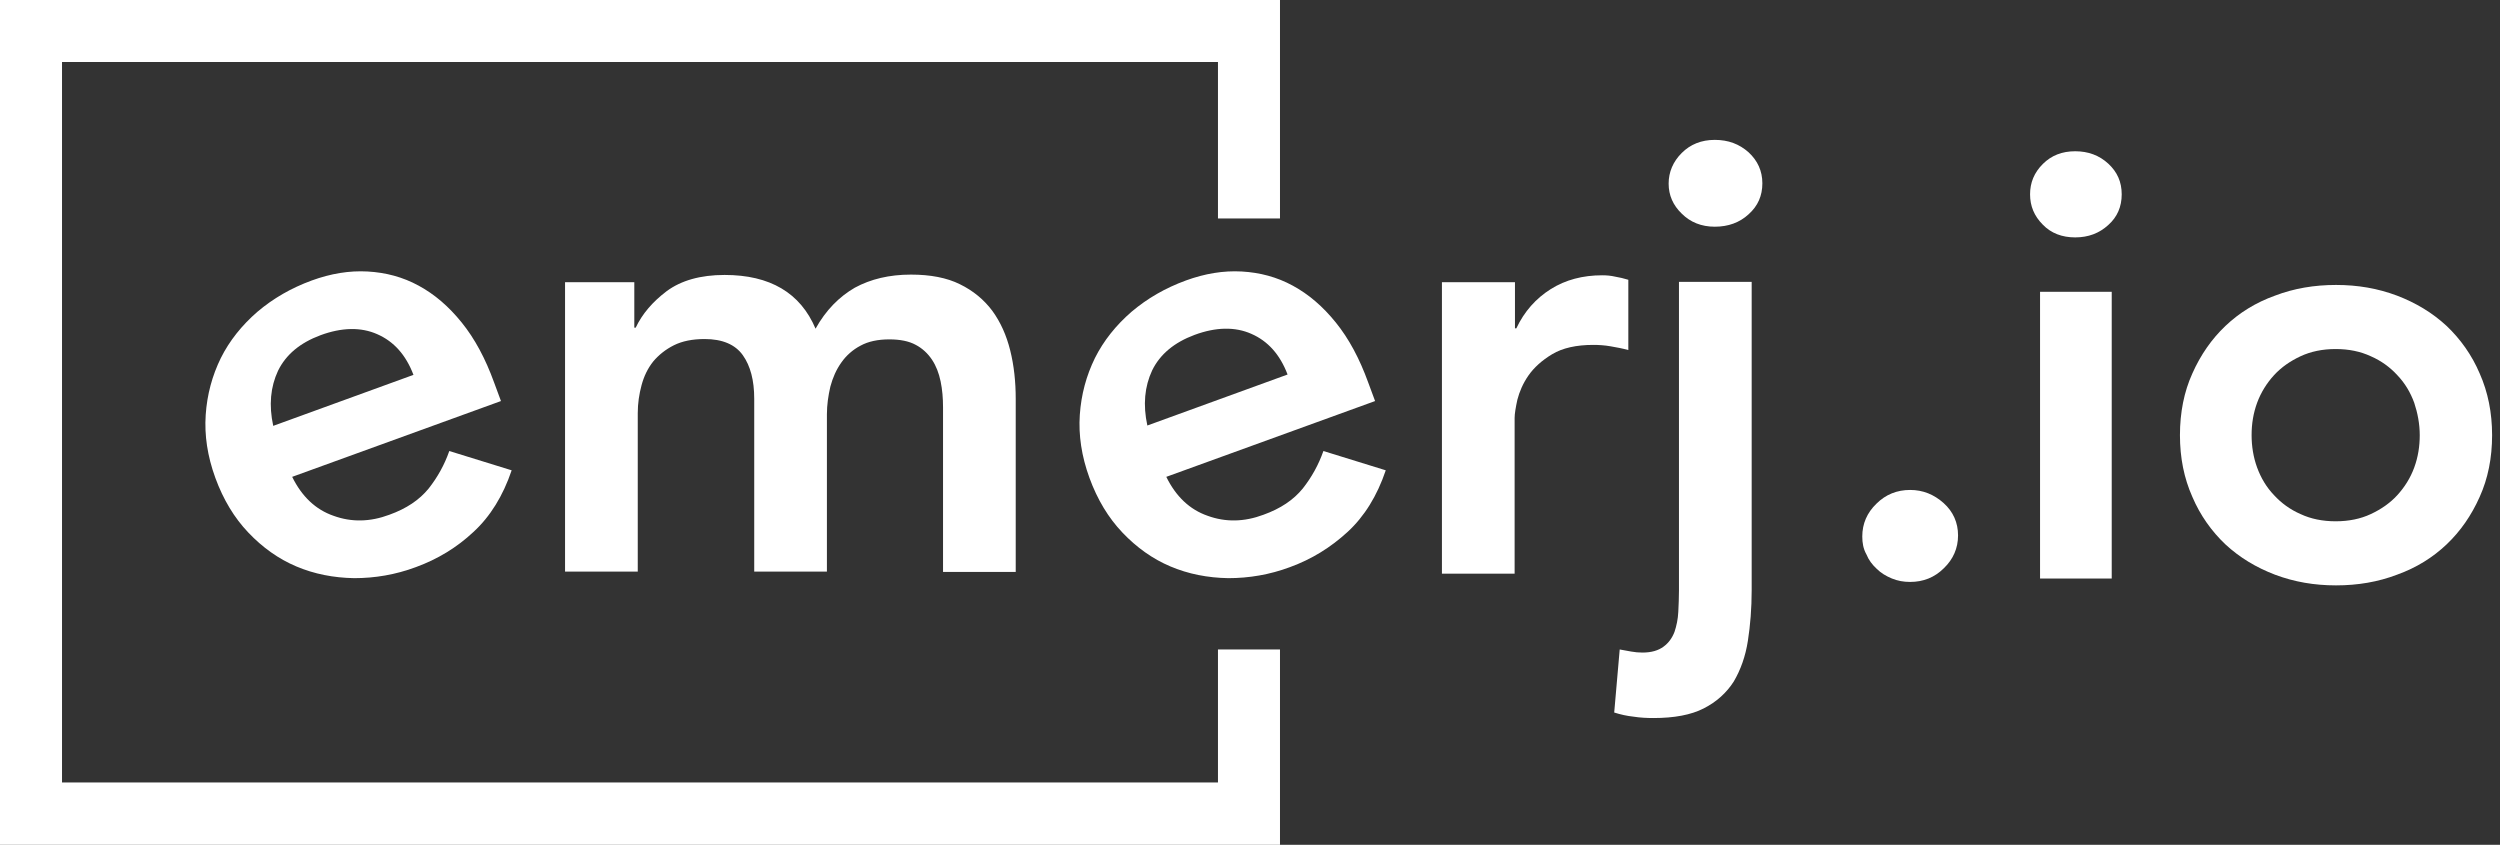
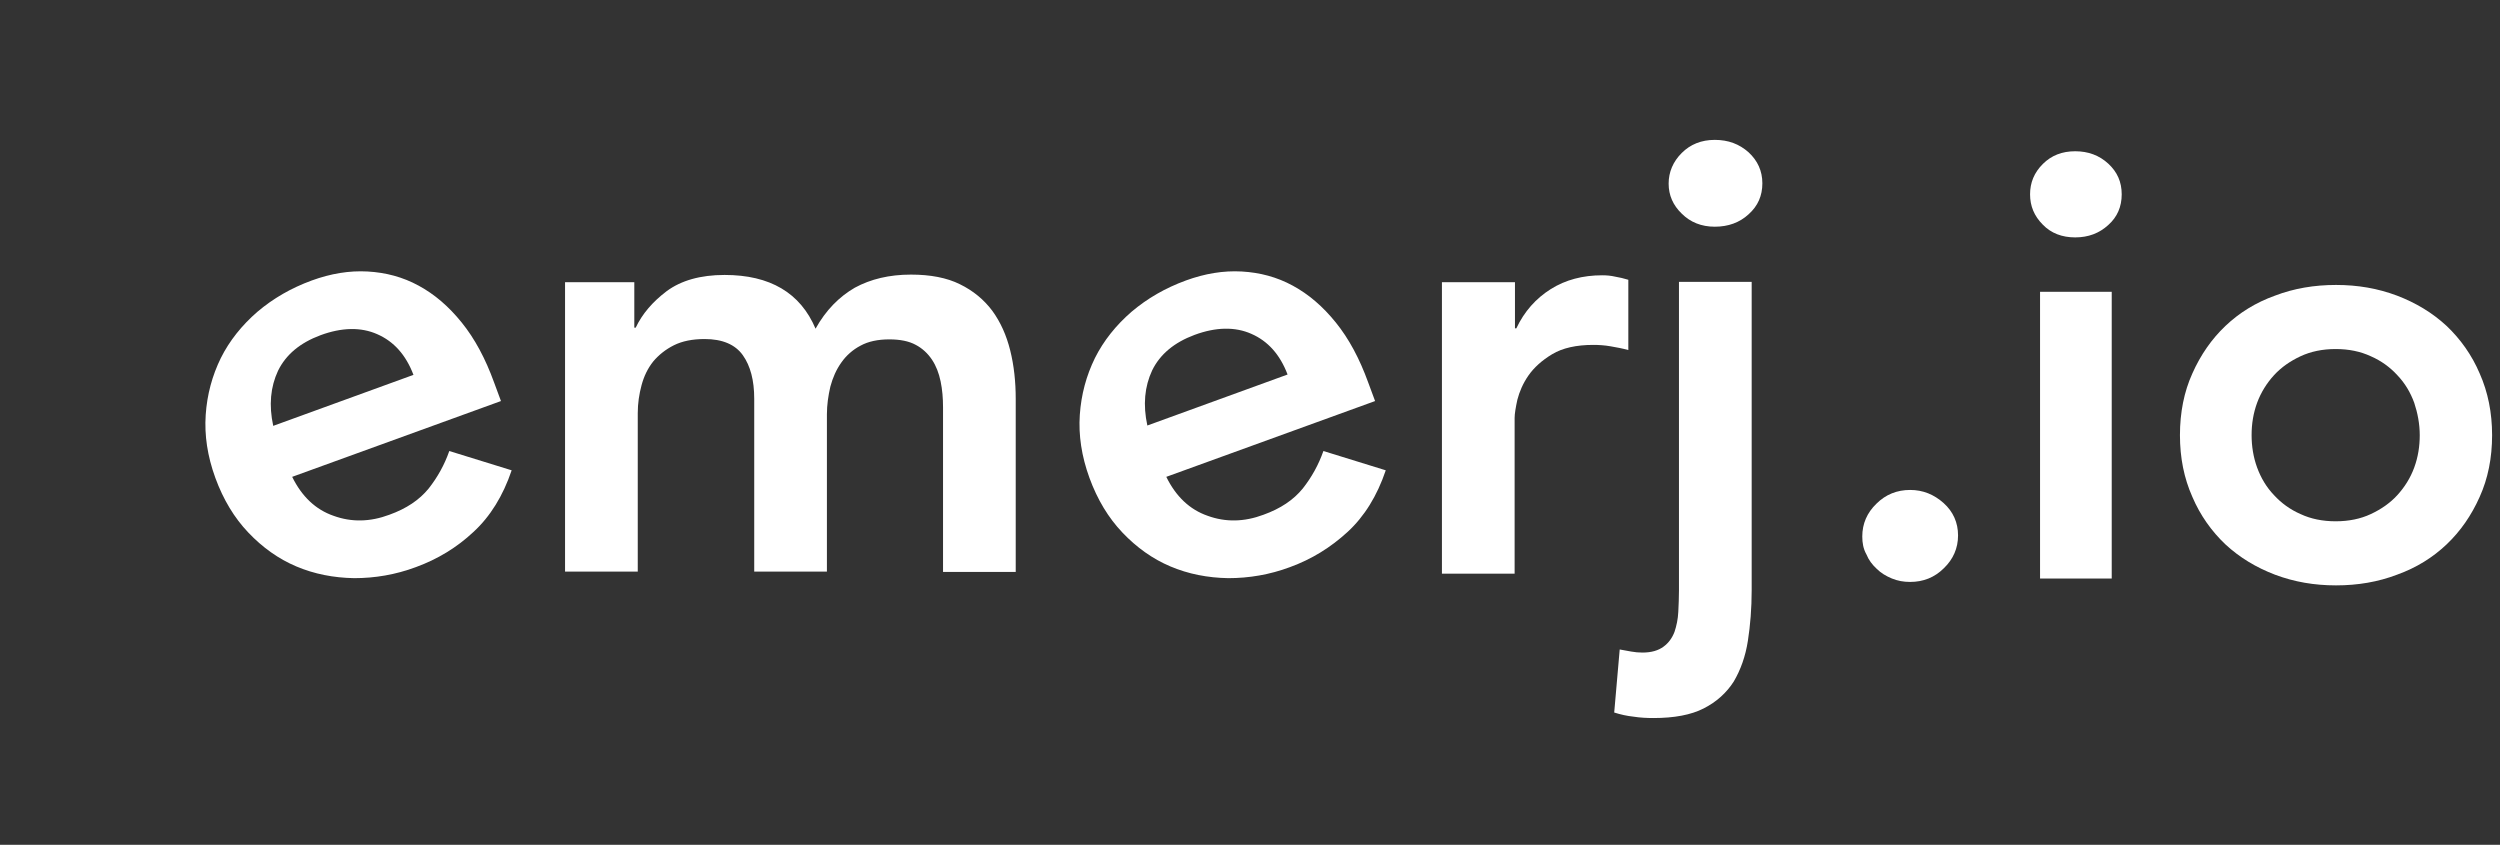
<svg xmlns="http://www.w3.org/2000/svg" width="145" height="49" viewBox="0 0 145 49" fill="none">
  <rect x="0" y="0" width="145" height="49" fill="#333333" stroke="none" />
  <path d="M108.012 31.114C108.012 30.375 108.291 29.736 108.831 29.216C109.371 28.677 110.03 28.417 110.789 28.417C111.529 28.417 112.168 28.677 112.728 29.176C113.287 29.676 113.567 30.315 113.567 31.055C113.567 31.794 113.287 32.434 112.748 32.953C112.208 33.493 111.549 33.752 110.789 33.752C110.41 33.752 110.07 33.692 109.73 33.553C109.391 33.413 109.091 33.233 108.851 32.993C108.591 32.753 108.391 32.493 108.252 32.154C108.072 31.834 108.012 31.494 108.012 31.114Z" fill="white" />
  <path d="M117.744 11.271C117.744 10.591 117.983 10.012 118.483 9.512C118.983 9.013 119.602 8.773 120.362 8.773C121.121 8.773 121.76 9.013 122.28 9.492C122.8 9.972 123.059 10.552 123.059 11.271C123.059 11.99 122.8 12.59 122.28 13.05C121.76 13.529 121.121 13.769 120.362 13.769C119.602 13.769 118.963 13.529 118.483 13.03C117.983 12.53 117.744 11.95 117.744 11.271ZM118.323 16.926H122.48V33.553H118.323V16.926Z" fill="white" />
  <path d="M126.437 25.239C126.437 23.921 126.676 22.722 127.156 21.662C127.636 20.583 128.275 19.664 129.074 18.905C129.874 18.145 130.833 17.546 131.952 17.146C133.051 16.726 134.23 16.527 135.489 16.527C136.748 16.527 137.907 16.726 139.026 17.146C140.125 17.566 141.085 18.145 141.904 18.905C142.703 19.664 143.363 20.583 143.822 21.662C144.302 22.741 144.542 23.941 144.542 25.239C144.542 26.558 144.302 27.757 143.822 28.817C143.343 29.896 142.703 30.815 141.904 31.574C141.105 32.334 140.145 32.933 139.026 33.333C137.927 33.752 136.748 33.952 135.489 33.952C134.23 33.952 133.071 33.752 131.952 33.333C130.853 32.913 129.894 32.334 129.074 31.574C128.275 30.815 127.616 29.896 127.156 28.817C126.676 27.738 126.437 26.558 126.437 25.239ZM130.593 25.239C130.593 25.879 130.693 26.518 130.913 27.118C131.133 27.718 131.452 28.257 131.892 28.717C132.312 29.176 132.831 29.556 133.431 29.816C134.03 30.096 134.71 30.235 135.469 30.235C136.229 30.235 136.908 30.096 137.507 29.816C138.107 29.536 138.627 29.176 139.046 28.717C139.466 28.257 139.806 27.718 140.025 27.118C140.245 26.518 140.345 25.899 140.345 25.239C140.345 24.6 140.225 23.96 140.025 23.361C139.806 22.762 139.486 22.222 139.046 21.762C138.627 21.303 138.107 20.923 137.507 20.663C136.908 20.384 136.229 20.244 135.469 20.244C134.71 20.244 134.03 20.384 133.431 20.663C132.831 20.943 132.312 21.303 131.892 21.762C131.472 22.222 131.133 22.762 130.913 23.361C130.693 23.96 130.593 24.58 130.593 25.239Z" fill="white" />
-   <path d="M70.642 37.669V45.383H3.597V3.597H70.642V12.67H74.239V0H0V49H74.239V37.669H70.642Z" fill="white" />
  <path d="M16.946 27.657C17.506 28.797 18.305 29.556 19.344 29.916C20.384 30.295 21.463 30.275 22.582 29.856C23.581 29.496 24.32 28.996 24.86 28.337C25.38 27.677 25.779 26.958 26.059 26.159L29.676 27.278C29.176 28.756 28.437 29.956 27.458 30.855C26.499 31.754 25.38 32.434 24.12 32.893C22.942 33.333 21.742 33.533 20.544 33.533C19.344 33.513 18.225 33.293 17.186 32.853C16.147 32.413 15.228 31.754 14.409 30.895C13.589 30.035 12.95 28.976 12.49 27.717C12.03 26.458 11.851 25.239 11.931 24.06C12.01 22.881 12.31 21.782 12.81 20.763C13.309 19.764 14.029 18.865 14.928 18.085C15.847 17.306 16.886 16.706 18.085 16.267C19.185 15.867 20.264 15.687 21.323 15.747C22.382 15.807 23.361 16.067 24.28 16.567C25.2 17.066 26.019 17.765 26.778 18.705C27.538 19.644 28.157 20.803 28.657 22.182L29.056 23.261L16.946 27.657ZM23.981 21.742C23.541 20.583 22.842 19.804 21.882 19.384C20.943 18.965 19.824 18.985 18.585 19.444C17.406 19.884 16.587 20.563 16.127 21.502C15.687 22.442 15.588 23.501 15.847 24.7L23.981 21.742Z" fill="white" />
  <path d="M32.793 16.367H36.79V19.005H36.87C37.25 18.205 37.849 17.506 38.669 16.886C39.508 16.267 40.627 15.947 42.026 15.947C44.664 15.947 46.422 16.986 47.302 19.064C47.901 17.985 48.681 17.206 49.58 16.686C50.499 16.187 51.578 15.927 52.837 15.927C53.956 15.927 54.915 16.107 55.675 16.486C56.454 16.866 57.074 17.386 57.553 18.025C58.033 18.685 58.373 19.444 58.592 20.323C58.812 21.203 58.912 22.142 58.912 23.141V33.173H54.696V23.621C54.696 23.101 54.656 22.602 54.556 22.122C54.456 21.642 54.296 21.223 54.056 20.863C53.816 20.503 53.496 20.203 53.117 20.004C52.717 19.784 52.198 19.684 51.578 19.684C50.919 19.684 50.359 19.804 49.919 20.044C49.46 20.283 49.08 20.623 48.8 21.023C48.501 21.442 48.301 21.902 48.161 22.422C48.041 22.941 47.961 23.481 47.961 24.02V33.153H43.745V23.121C43.745 22.062 43.525 21.223 43.085 20.603C42.645 19.984 41.906 19.664 40.867 19.664C40.167 19.664 39.568 19.784 39.088 20.024C38.609 20.264 38.209 20.583 37.889 20.963C37.569 21.363 37.35 21.822 37.21 22.342C37.07 22.861 36.99 23.401 36.99 23.96V33.153H32.773V16.367H32.793Z" fill="white" />
  <path d="M67.645 27.657C68.204 28.797 69.004 29.556 70.043 29.916C71.082 30.295 72.161 30.275 73.28 29.856C74.279 29.496 75.019 28.996 75.558 28.337C76.078 27.677 76.477 26.958 76.757 26.159L80.374 27.278C79.875 28.756 79.135 29.956 78.156 30.855C77.177 31.754 76.078 32.434 74.819 32.893C73.64 33.333 72.441 33.533 71.242 33.533C70.043 33.513 68.924 33.293 67.884 32.853C66.845 32.413 65.926 31.754 65.107 30.895C64.287 30.035 63.648 28.976 63.188 27.717C62.729 26.458 62.549 25.239 62.629 24.06C62.709 22.881 63.008 21.782 63.508 20.763C64.008 19.764 64.727 18.865 65.626 18.085C66.546 17.306 67.585 16.706 68.784 16.267C69.883 15.867 70.962 15.687 72.021 15.747C73.08 15.807 74.059 16.067 74.979 16.567C75.898 17.066 76.717 17.765 77.477 18.705C78.236 19.644 78.856 20.803 79.355 22.182L79.755 23.261L67.645 27.657ZM74.679 21.722C74.239 20.563 73.54 19.784 72.581 19.364C71.641 18.945 70.522 18.965 69.283 19.424C68.104 19.864 67.285 20.543 66.825 21.482C66.386 22.422 66.286 23.481 66.546 24.68L74.679 21.722Z" fill="white" />
  <path d="M83.652 16.367H87.868V19.044H87.948C88.408 18.065 89.087 17.306 89.947 16.766C90.806 16.227 91.805 15.967 92.924 15.967C93.184 15.967 93.424 15.987 93.684 16.047C93.923 16.087 94.183 16.147 94.443 16.227V20.303C94.083 20.204 93.744 20.144 93.404 20.084C93.064 20.024 92.724 20.004 92.405 20.004C91.425 20.004 90.626 20.184 90.027 20.543C89.427 20.903 88.968 21.323 88.648 21.782C88.328 22.242 88.128 22.721 88.008 23.181C87.908 23.641 87.848 24 87.848 24.24V33.273H83.632V16.367H83.652Z" fill="white" />
  <path d="M101.597 16.366V34.232C101.597 35.291 101.517 36.27 101.377 37.17C101.237 38.069 100.958 38.848 100.558 39.528C100.138 40.187 99.559 40.707 98.819 41.086C98.08 41.466 97.101 41.646 95.902 41.646C95.502 41.646 95.122 41.626 94.743 41.566C94.363 41.526 94.003 41.446 93.624 41.326L93.943 37.669C94.183 37.709 94.403 37.749 94.603 37.789C94.823 37.829 95.042 37.849 95.262 37.849C95.782 37.849 96.181 37.729 96.481 37.509C96.781 37.289 96.981 37.01 97.121 36.65C97.241 36.29 97.32 35.911 97.341 35.491C97.361 35.071 97.38 34.652 97.38 34.252V16.347H101.597V16.366ZM96.781 10.651C96.781 9.972 97.041 9.372 97.54 8.873C98.04 8.373 98.679 8.113 99.459 8.113C100.238 8.113 100.878 8.353 101.417 8.833C101.937 9.312 102.217 9.912 102.217 10.631C102.217 11.351 101.957 11.95 101.417 12.43C100.898 12.909 100.238 13.149 99.459 13.149C98.679 13.149 98.04 12.889 97.54 12.39C97.041 11.91 96.781 11.331 96.781 10.651Z" fill="white" />
</svg>